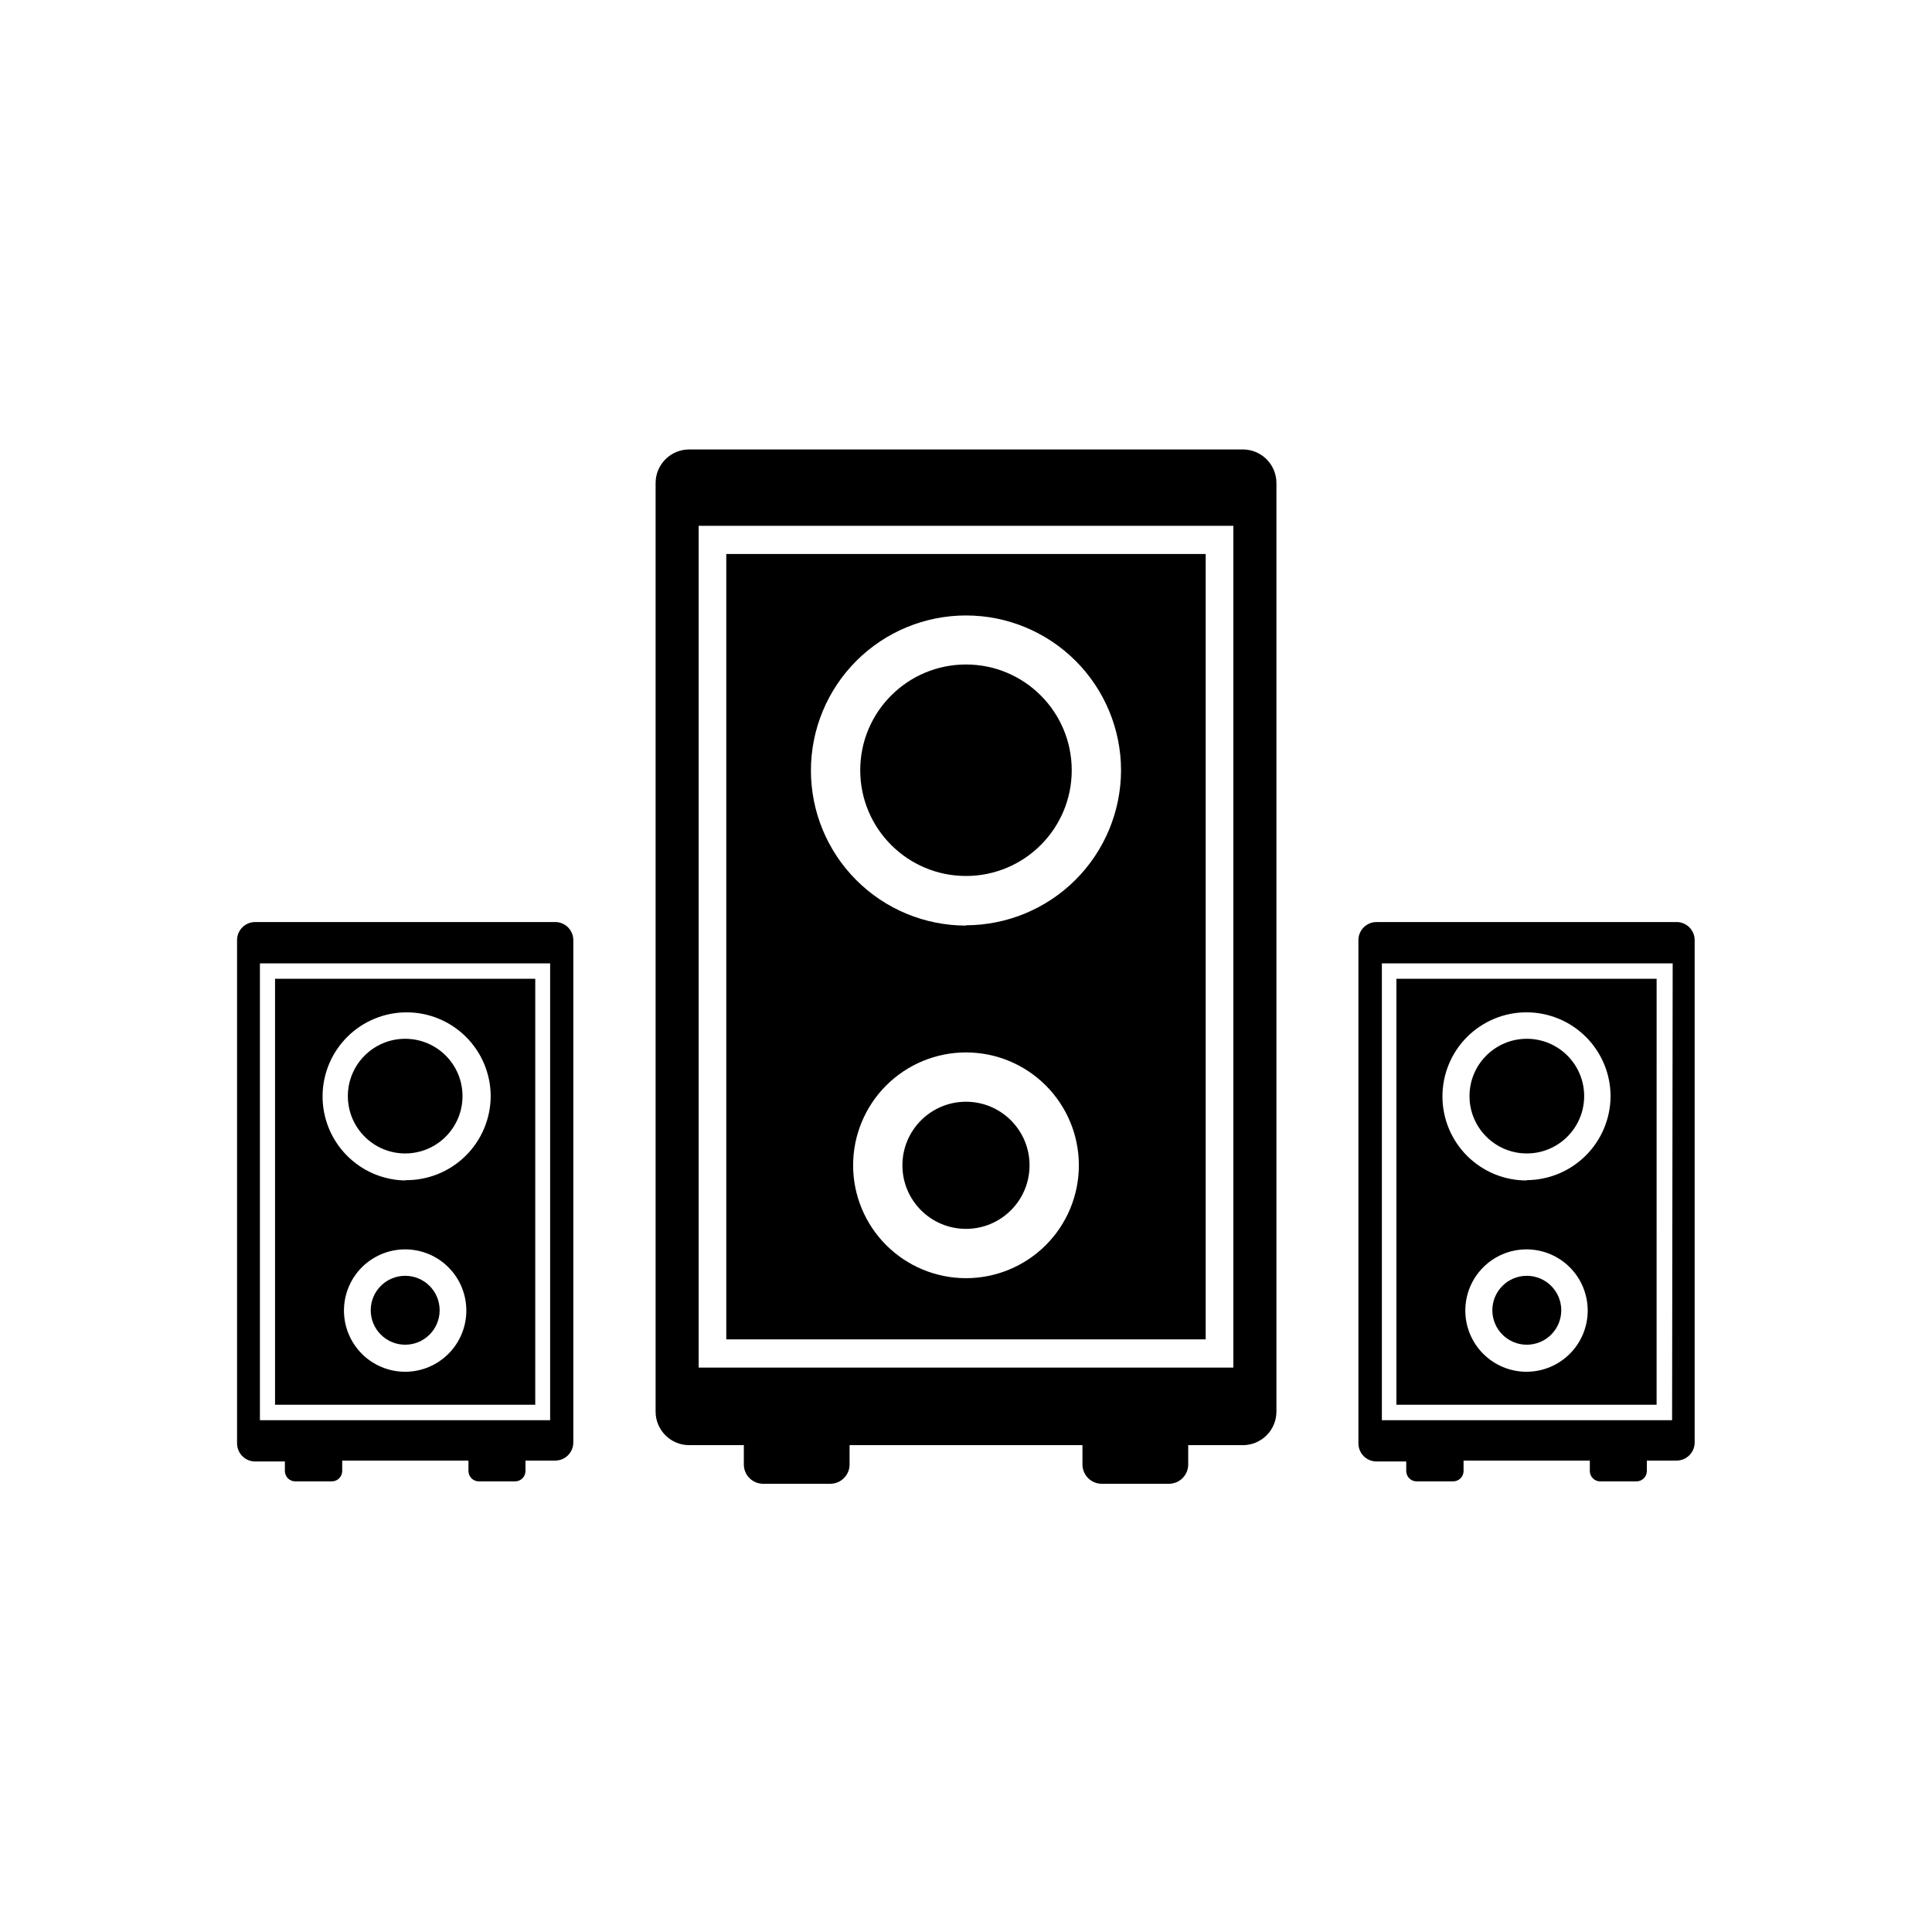
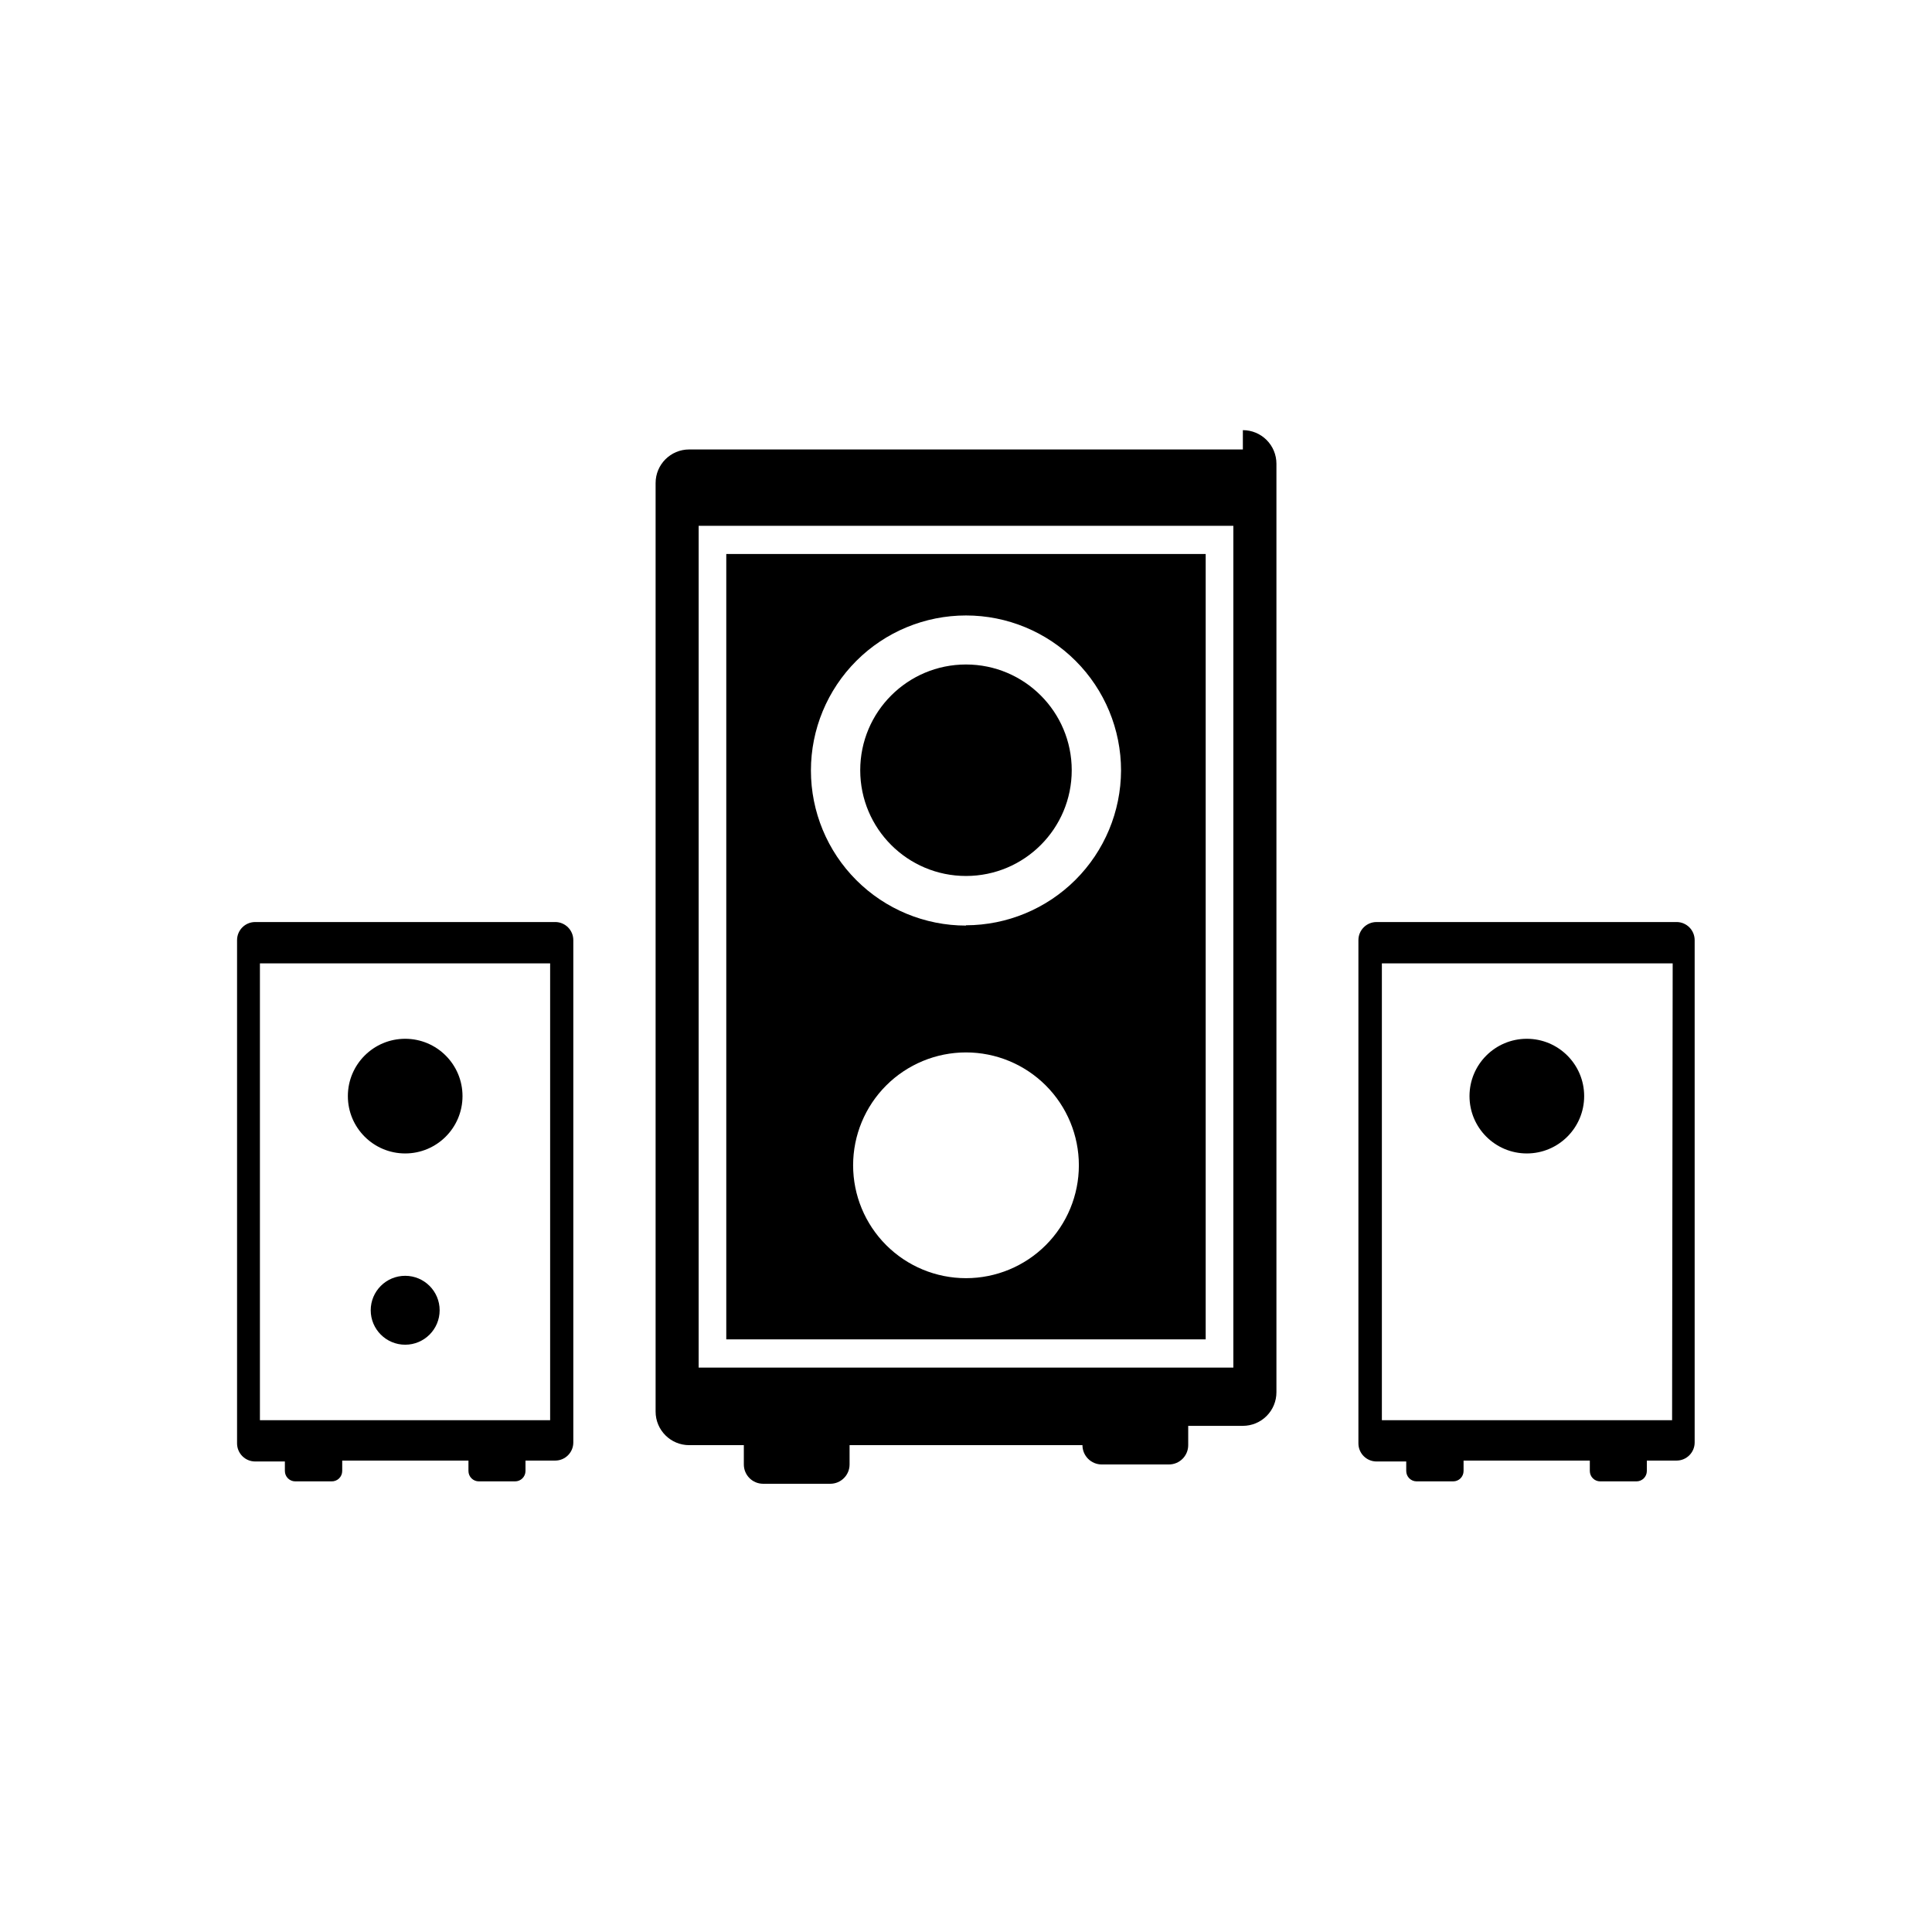
<svg xmlns="http://www.w3.org/2000/svg" fill="#000000" width="800px" height="800px" version="1.1" viewBox="144 144 512 512">
  <g>
-     <path d="m473.37 263.11h-146.73c-4.914 0-8.898 3.981-8.898 8.895v246.08c0 4.914 3.984 8.895 8.898 8.895h14.484v5.117c0 2.828 2.289 5.117 5.117 5.117h17.789c2.824 0 5.117-2.289 5.117-5.117v-5.117h61.715v5.117c0 2.828 2.293 5.117 5.117 5.117h17.793c2.824 0 5.117-2.289 5.117-5.117v-5.117h14.484c2.359 0 4.621-0.938 6.289-2.606 1.668-1.668 2.606-3.93 2.606-6.289v-246.08c0-2.359-0.938-4.621-2.606-6.289-1.668-1.668-3.93-2.606-6.289-2.606zm-2.519 243.32h-141.7v-223.09h141.7z" />
+     <path d="m473.37 263.11h-146.73c-4.914 0-8.898 3.981-8.898 8.895v246.08c0 4.914 3.984 8.895 8.898 8.895h14.484v5.117c0 2.828 2.289 5.117 5.117 5.117h17.789c2.824 0 5.117-2.289 5.117-5.117v-5.117h61.715c0 2.828 2.293 5.117 5.117 5.117h17.793c2.824 0 5.117-2.289 5.117-5.117v-5.117h14.484c2.359 0 4.621-0.938 6.289-2.606 1.668-1.668 2.606-3.93 2.606-6.289v-246.08c0-2.359-0.938-4.621-2.606-6.289-1.668-1.668-3.93-2.606-6.289-2.606zm-2.519 243.32h-141.7v-223.09h141.7z" />
    <path d="m428.02 348.12c0 15.477-12.547 28.023-28.023 28.023-15.48 0-28.027-12.547-28.027-28.023 0-15.477 12.547-28.023 28.027-28.023 15.477 0 28.023 12.547 28.023 28.023" />
    <path d="m336.47 290.81v208.14h127.05v-208.14zm63.527 191.92c-7.934 0-15.543-3.152-21.152-8.762s-8.762-13.219-8.762-21.152c0-7.934 3.152-15.543 8.762-21.152s13.219-8.762 21.152-8.762 15.539 3.152 21.152 8.762c5.609 5.609 8.762 13.219 8.762 21.152 0 7.934-3.152 15.543-8.762 21.152-5.613 5.609-13.219 8.762-21.152 8.762zm0-93.441c-10.898 0-21.352-4.328-29.059-12.035-7.707-7.707-12.035-18.16-12.035-29.059 0-10.898 4.328-21.348 12.035-29.055 7.707-7.707 18.16-12.035 29.059-12.035s21.348 4.328 29.055 12.035c7.707 7.707 12.035 18.156 12.035 29.055-0.039 10.879-4.387 21.301-12.086 28.984-7.699 7.684-18.129 12.008-29.004 12.031z" />
-     <path d="m416.84 452.82c0 9.305-7.543 16.844-16.844 16.844-9.305 0-16.848-7.539-16.848-16.844 0-9.305 7.543-16.848 16.848-16.848 9.301 0 16.844 7.543 16.844 16.848" />
    <path d="m588.38 388.35h-79.586c-2.652 0-4.801 2.148-4.801 4.801v133.35c0 2.652 2.148 4.805 4.801 4.805h7.871v2.519c0 1.52 1.234 2.754 2.758 2.754h9.684c1.52 0 2.754-1.234 2.754-2.754v-2.754l33.457-0.004v2.758c0 1.52 1.23 2.754 2.754 2.754h9.605c1.52 0 2.754-1.234 2.754-2.754v-2.754h7.871v-0.004c2.652 0 4.801-2.148 4.801-4.801v-133.12c0-2.621-2.102-4.758-4.723-4.801zm-1.258 132.02h-76.91v-121.07h77.066z" />
    <path d="m563.82 434.48c0 8.391-6.805 15.195-15.195 15.195s-15.191-6.805-15.191-15.195c0-8.391 6.801-15.191 15.191-15.191s15.195 6.801 15.195 15.191" />
-     <path d="m514.06 403.38v112.89h68.957l0.004-112.89zm34.48 104.15c-4.301 0-8.426-1.711-11.465-4.75-3.043-3.043-4.75-7.168-4.75-11.469s1.707-8.426 4.75-11.465c3.039-3.043 7.164-4.75 11.465-4.75s8.426 1.707 11.469 4.75c3.039 3.039 4.75 7.164 4.75 11.465 0 4.289-1.699 8.402-4.723 11.441-3.023 3.039-7.129 4.754-11.418 4.777zm0-50.695c-5.906 0-11.574-2.348-15.754-6.527-4.176-4.176-6.523-9.844-6.523-15.75 0-5.91 2.348-11.578 6.523-15.754 4.18-4.18 9.848-6.527 15.754-6.527 5.91 0 11.574 2.348 15.754 6.527 4.176 4.176 6.523 9.844 6.523 15.754-0.039 5.871-2.391 11.496-6.547 15.648-4.152 4.156-9.777 6.508-15.652 6.547z" />
-     <path d="m557.75 491.23c0 5.043-4.09 9.133-9.133 9.133-5.043 0-9.129-4.09-9.129-9.133s4.086-9.129 9.129-9.129c5.043 0 9.133 4.086 9.133 9.129" />
    <path d="m291.21 388.35h-79.586c-2.652 0-4.801 2.148-4.801 4.801v133.35c0 2.652 2.148 4.805 4.801 4.805h7.871v2.519c0 1.52 1.234 2.754 2.758 2.754h9.605-0.004c0.746 0.02 1.465-0.258 2-0.777 0.535-0.52 0.836-1.234 0.836-1.977v-2.754h33.457l-0.004 2.754c0 1.52 1.234 2.754 2.758 2.754h9.605-0.004c1.523 0 2.758-1.234 2.758-2.754v-2.754h7.871v-0.004c2.652 0 4.801-2.148 4.801-4.801v-133.12c0-2.621-2.102-4.758-4.723-4.801zm-1.418 132.02h-76.91v-121.07h76.91z" />
    <path d="m266.57 434.48c0 8.391-6.801 15.195-15.191 15.195s-15.191-6.805-15.191-15.195c0-8.391 6.801-15.191 15.191-15.191s15.191 6.801 15.191 15.191" />
-     <path d="m216.89 403.38v112.89h68.957l0.004-112.89zm34.48 104.15c-4.301 0-8.426-1.711-11.469-4.75-3.039-3.043-4.746-7.168-4.746-11.469s1.707-8.426 4.746-11.465c3.043-3.043 7.168-4.75 11.469-4.75s8.426 1.707 11.465 4.75c3.043 3.039 4.75 7.164 4.75 11.465s-1.707 8.426-4.75 11.469c-3.039 3.039-7.164 4.75-11.465 4.75zm0-50.695c-5.879-0.105-11.48-2.531-15.582-6.746-4.098-4.219-6.363-9.883-6.301-15.766 0.062-5.879 2.445-11.496 6.633-15.625 4.188-4.133 9.84-6.438 15.719-6.418 5.883 0.02 11.516 2.367 15.676 6.523 4.16 4.16 6.504 9.793 6.527 15.672-0.02 5.973-2.43 11.688-6.688 15.871s-10.016 6.492-15.984 6.406z" />
    <path d="m260.51 491.23c0 5.043-4.09 9.133-9.133 9.133s-9.133-4.09-9.133-9.133 4.09-9.129 9.133-9.129 9.133 4.086 9.133 9.129" />
  </g>
</svg>